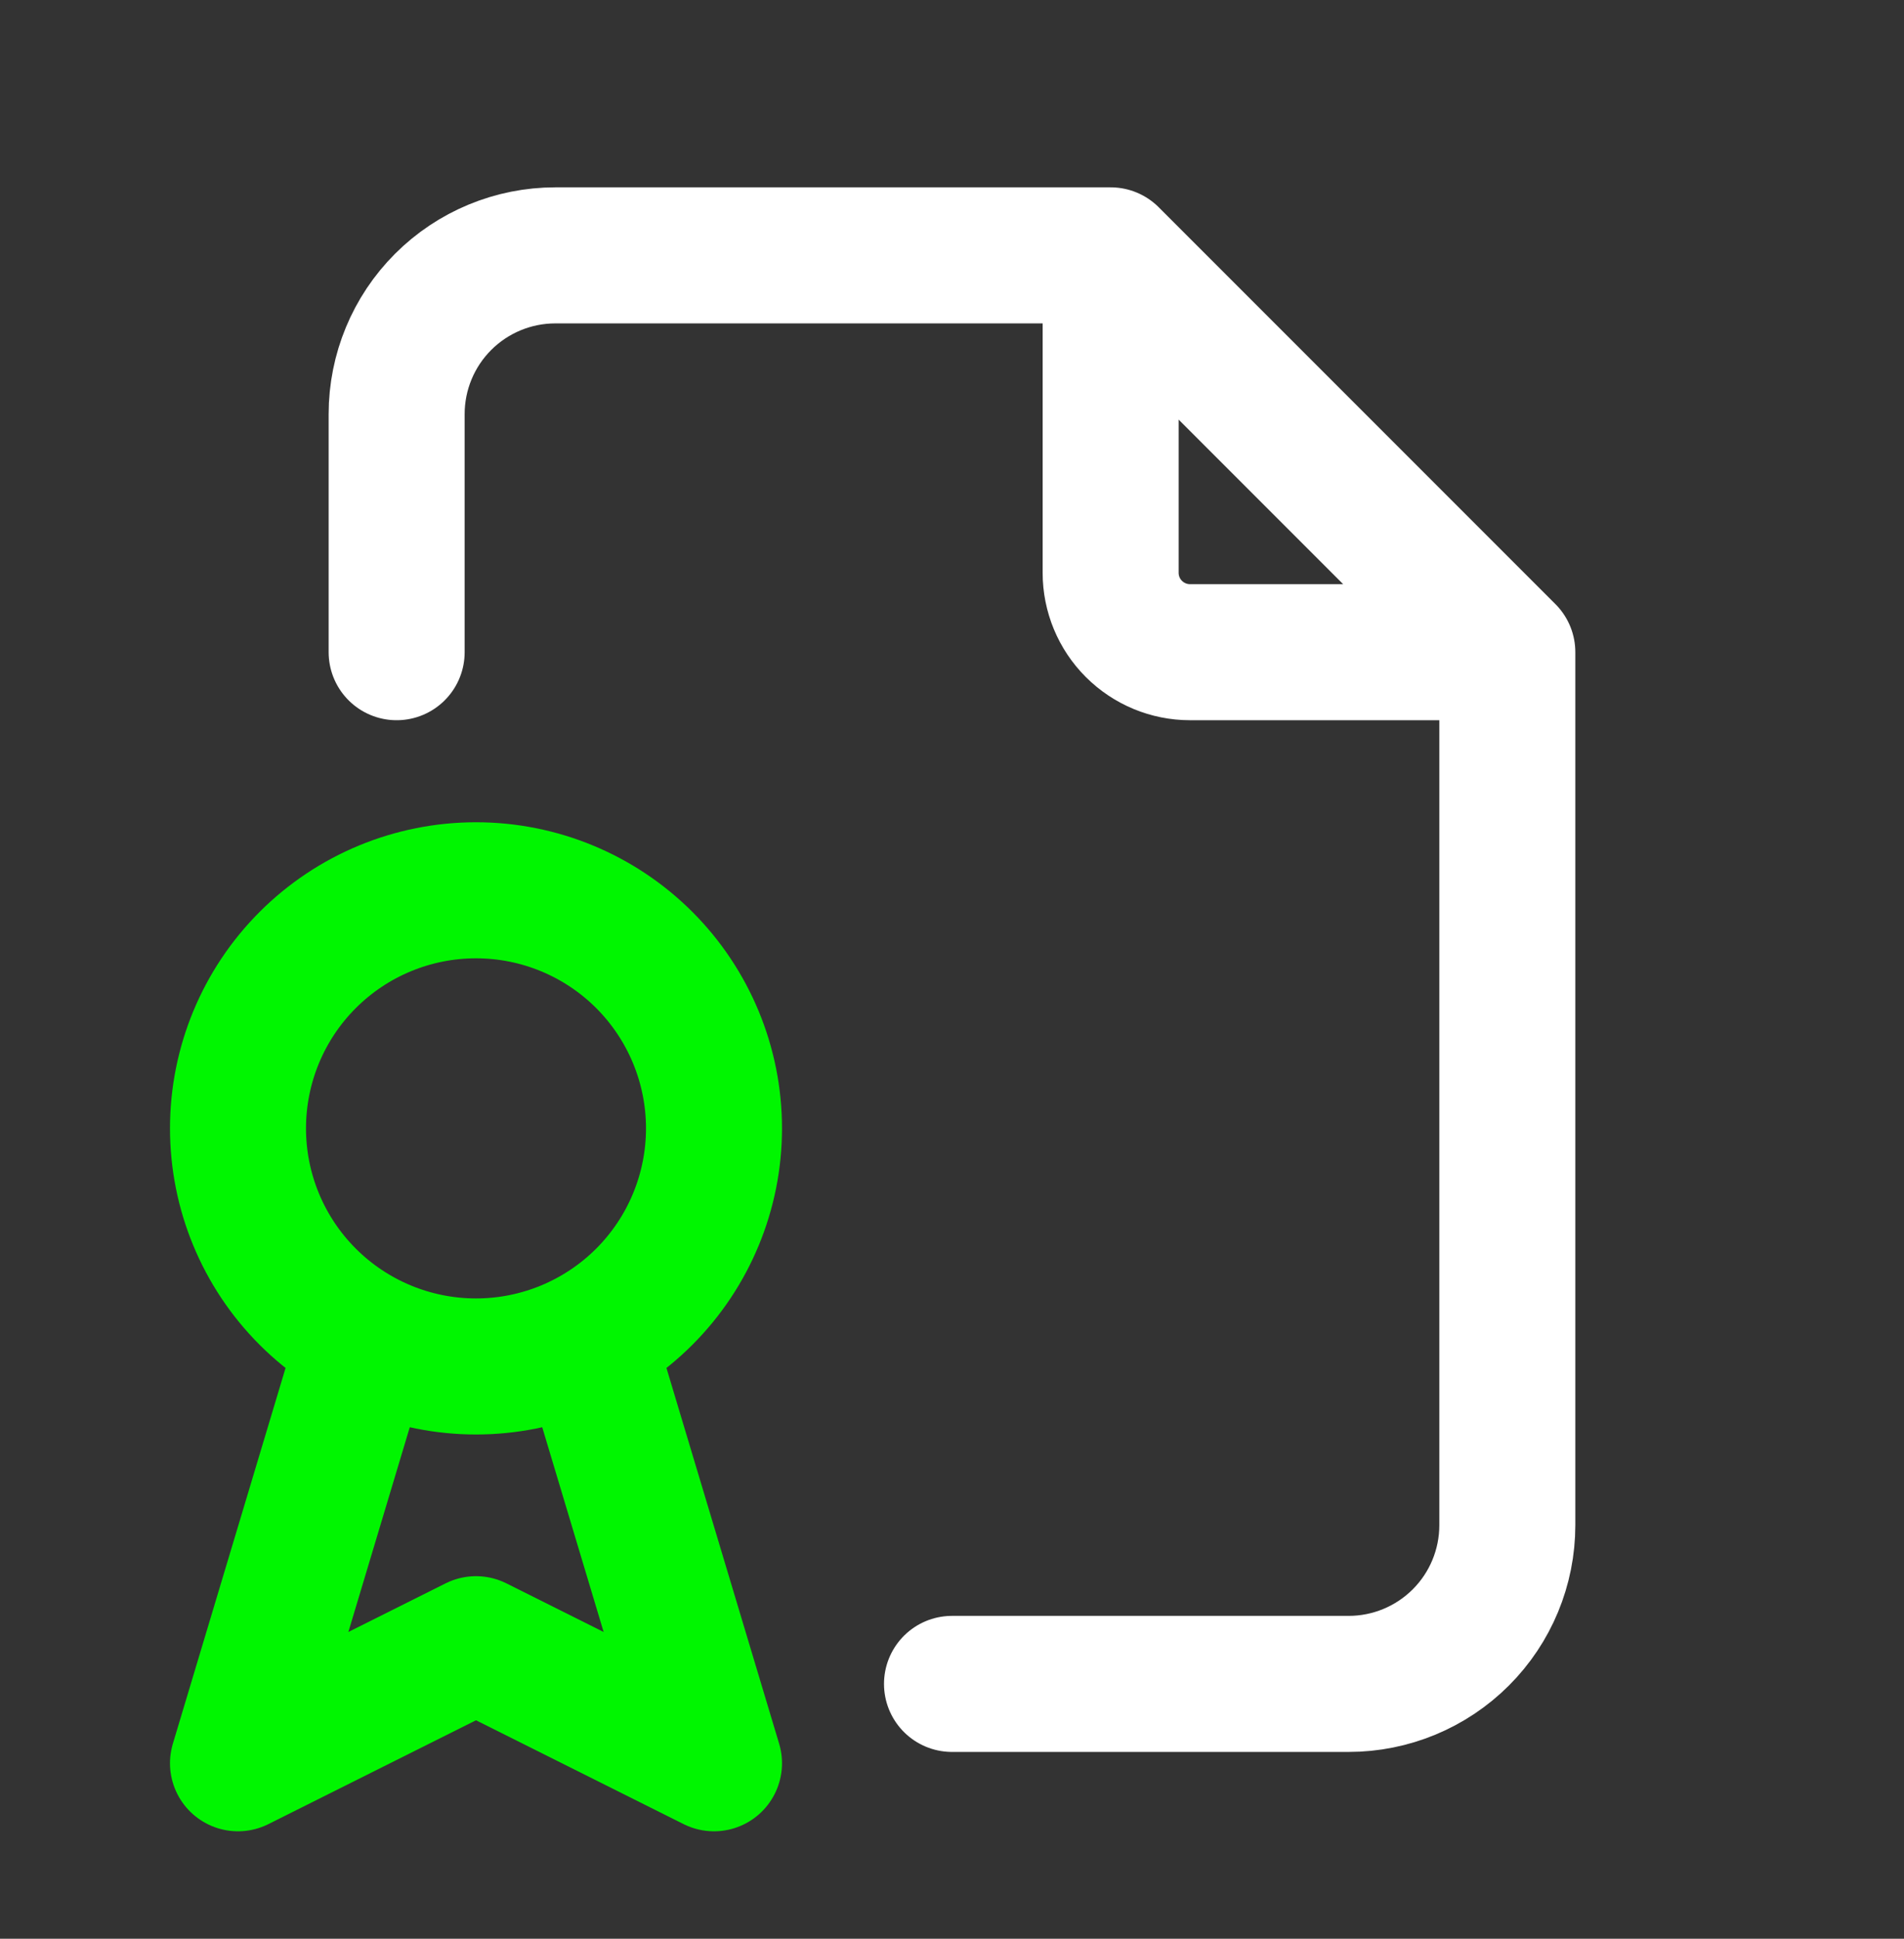
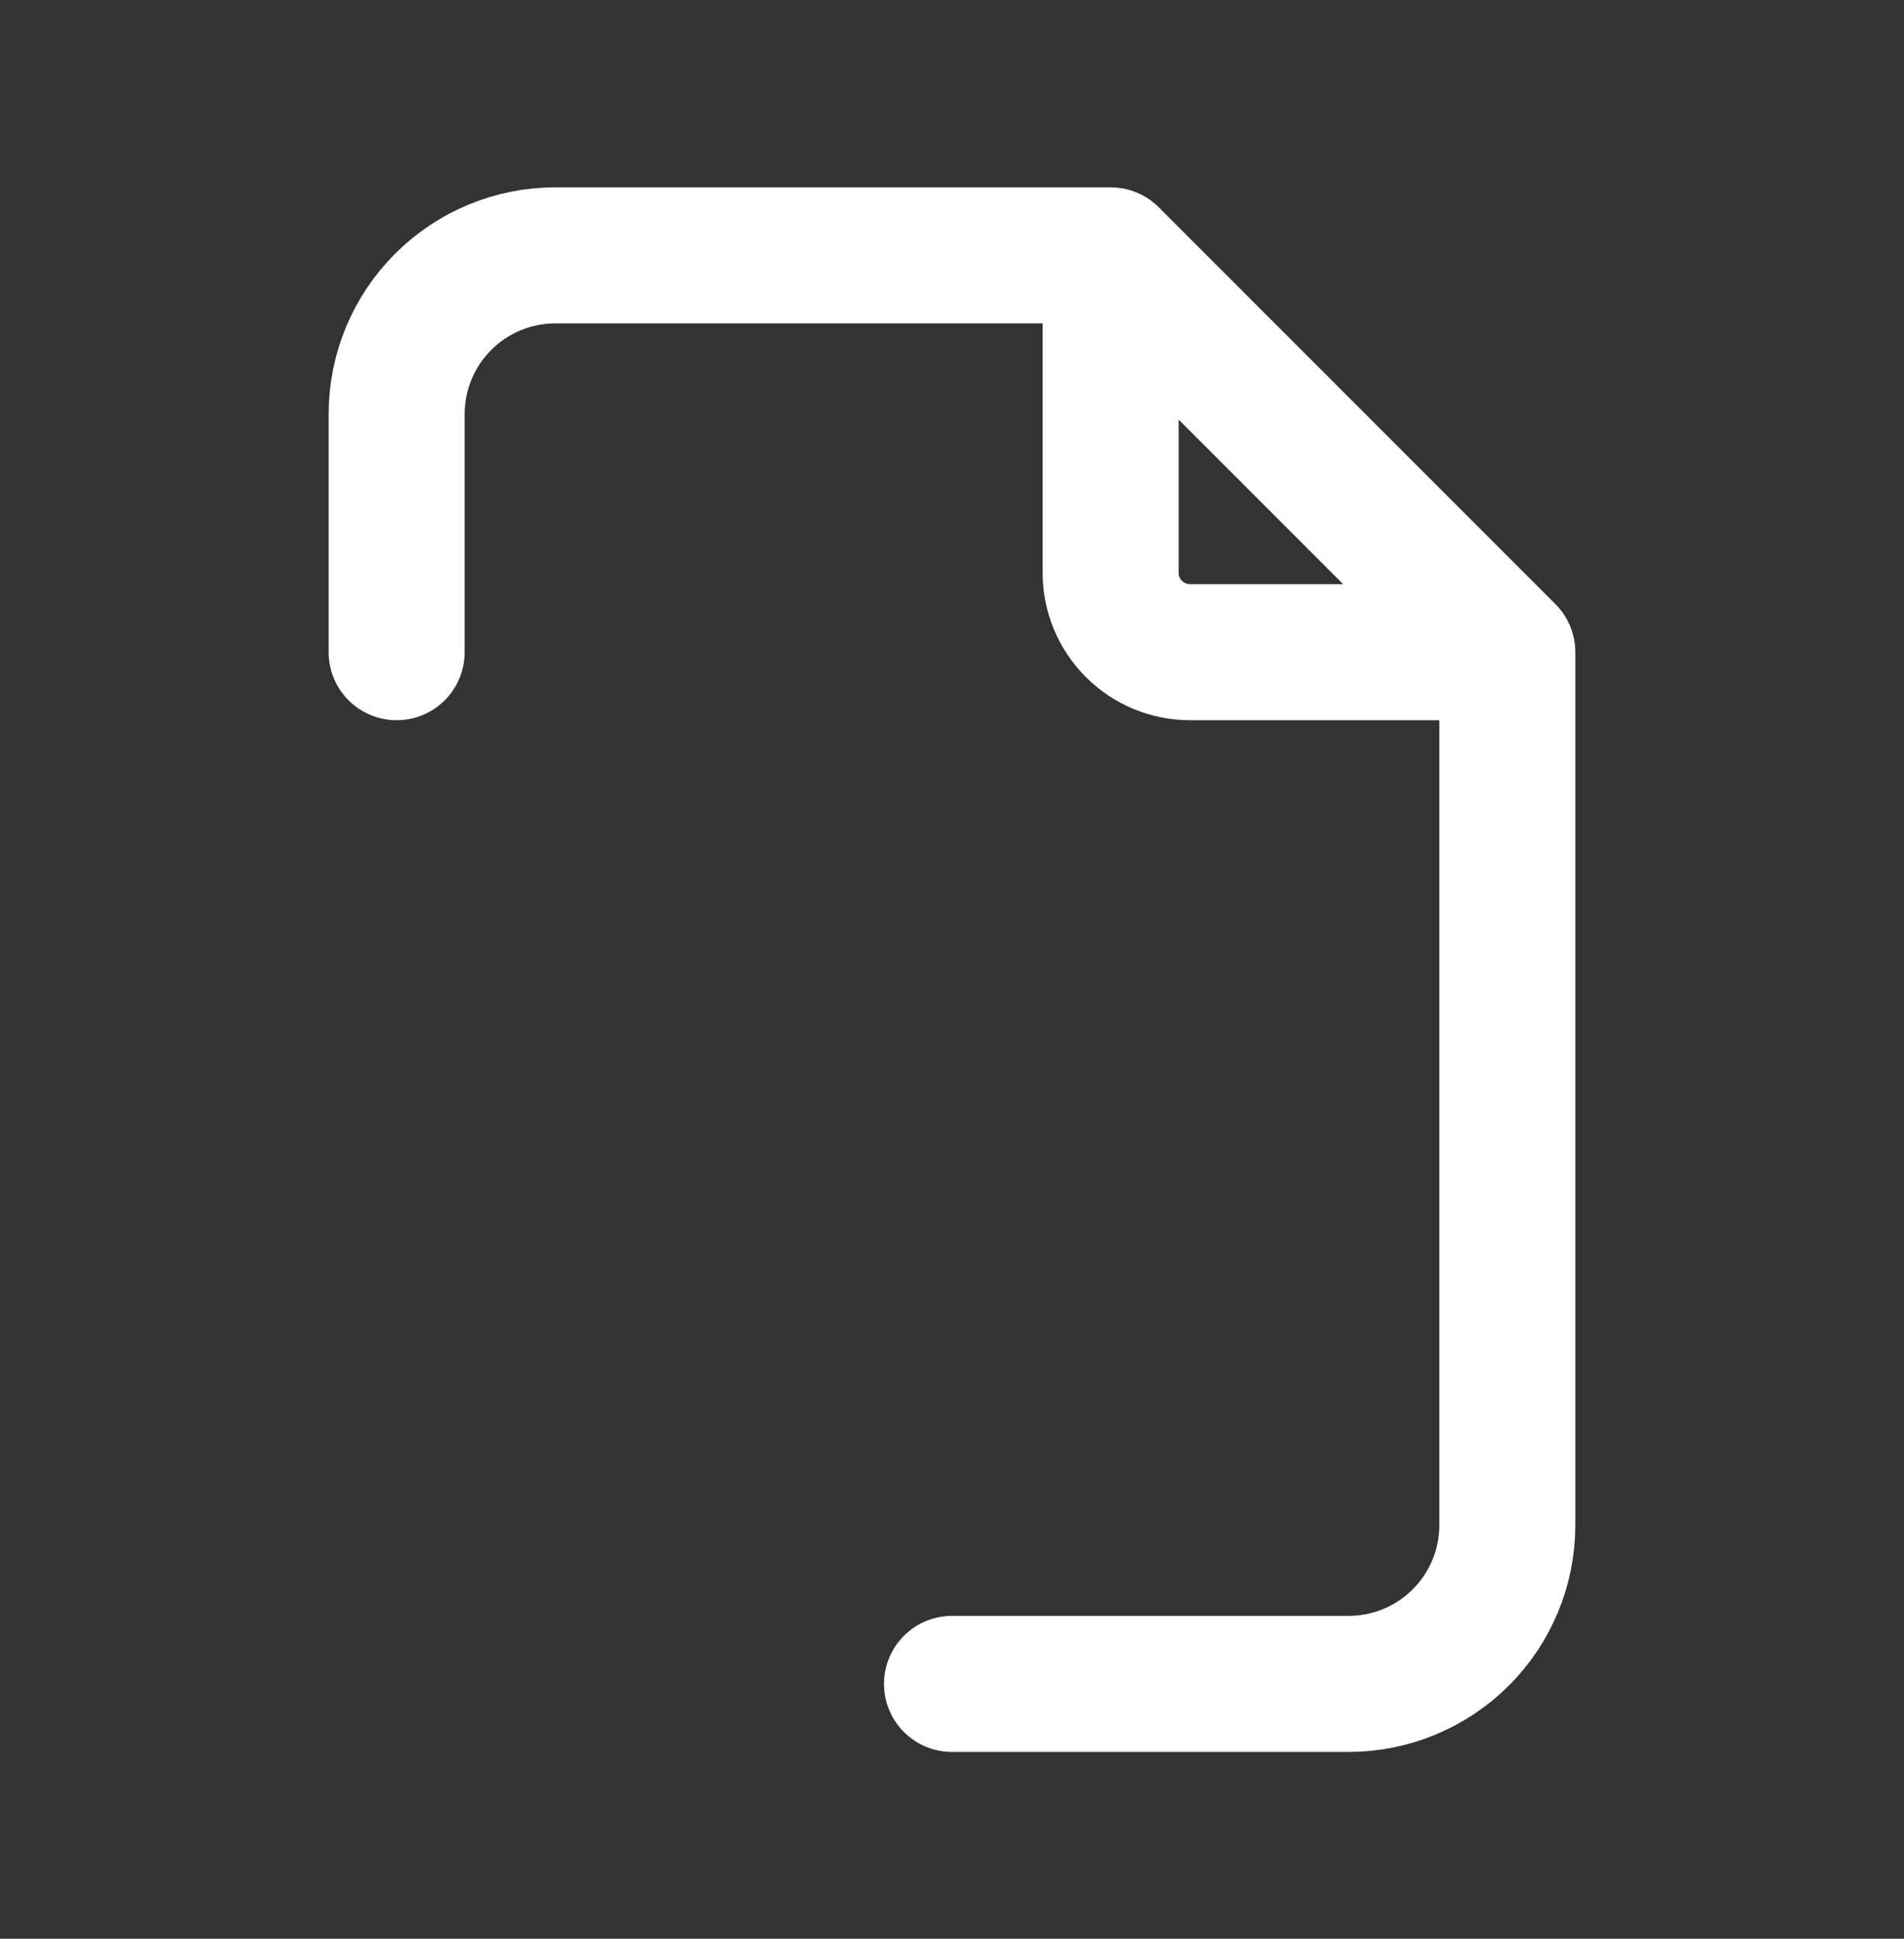
<svg xmlns="http://www.w3.org/2000/svg" width="56" height="57" viewBox="0 0 56 57" fill="none">
  <rect x="0" y="0" width="56" height="57" fill="#333333" stroke="none" />
  <path d="M32.666 7.508V16.841C32.666 17.46 32.912 18.054 33.35 18.491C33.788 18.929 34.381 19.175 35 19.175H44.333M32.666 7.508H16.333C15.095 7.508 13.909 8 13.033 8.875C12.158 9.75 11.666 10.937 11.666 12.175V19.175M32.666 7.508L44.333 19.175M44.333 19.175V44.841C44.333 46.079 43.842 47.266 42.966 48.141C42.091 49.016 40.904 49.508 39.666 49.508H28" stroke="white" stroke-width="4" stroke-linecap="round" stroke-linejoin="round" />
-   <path d="M10.5 40.175L7 51.841L14 48.341L21 51.841L17.5 40.175M7 33.175C7 35.031 7.737 36.812 9.05 38.124C10.363 39.437 12.143 40.175 14 40.175C15.857 40.175 17.637 39.437 18.95 38.124C20.262 36.812 21 35.031 21 33.175C21 31.318 20.262 29.538 18.95 28.225C17.637 26.912 15.857 26.175 14 26.175C12.143 26.175 10.363 26.912 9.05 28.225C7.737 29.538 7 31.318 7 33.175Z" stroke="#00F600" stroke-width="4" stroke-linecap="round" stroke-linejoin="round" />
</svg>